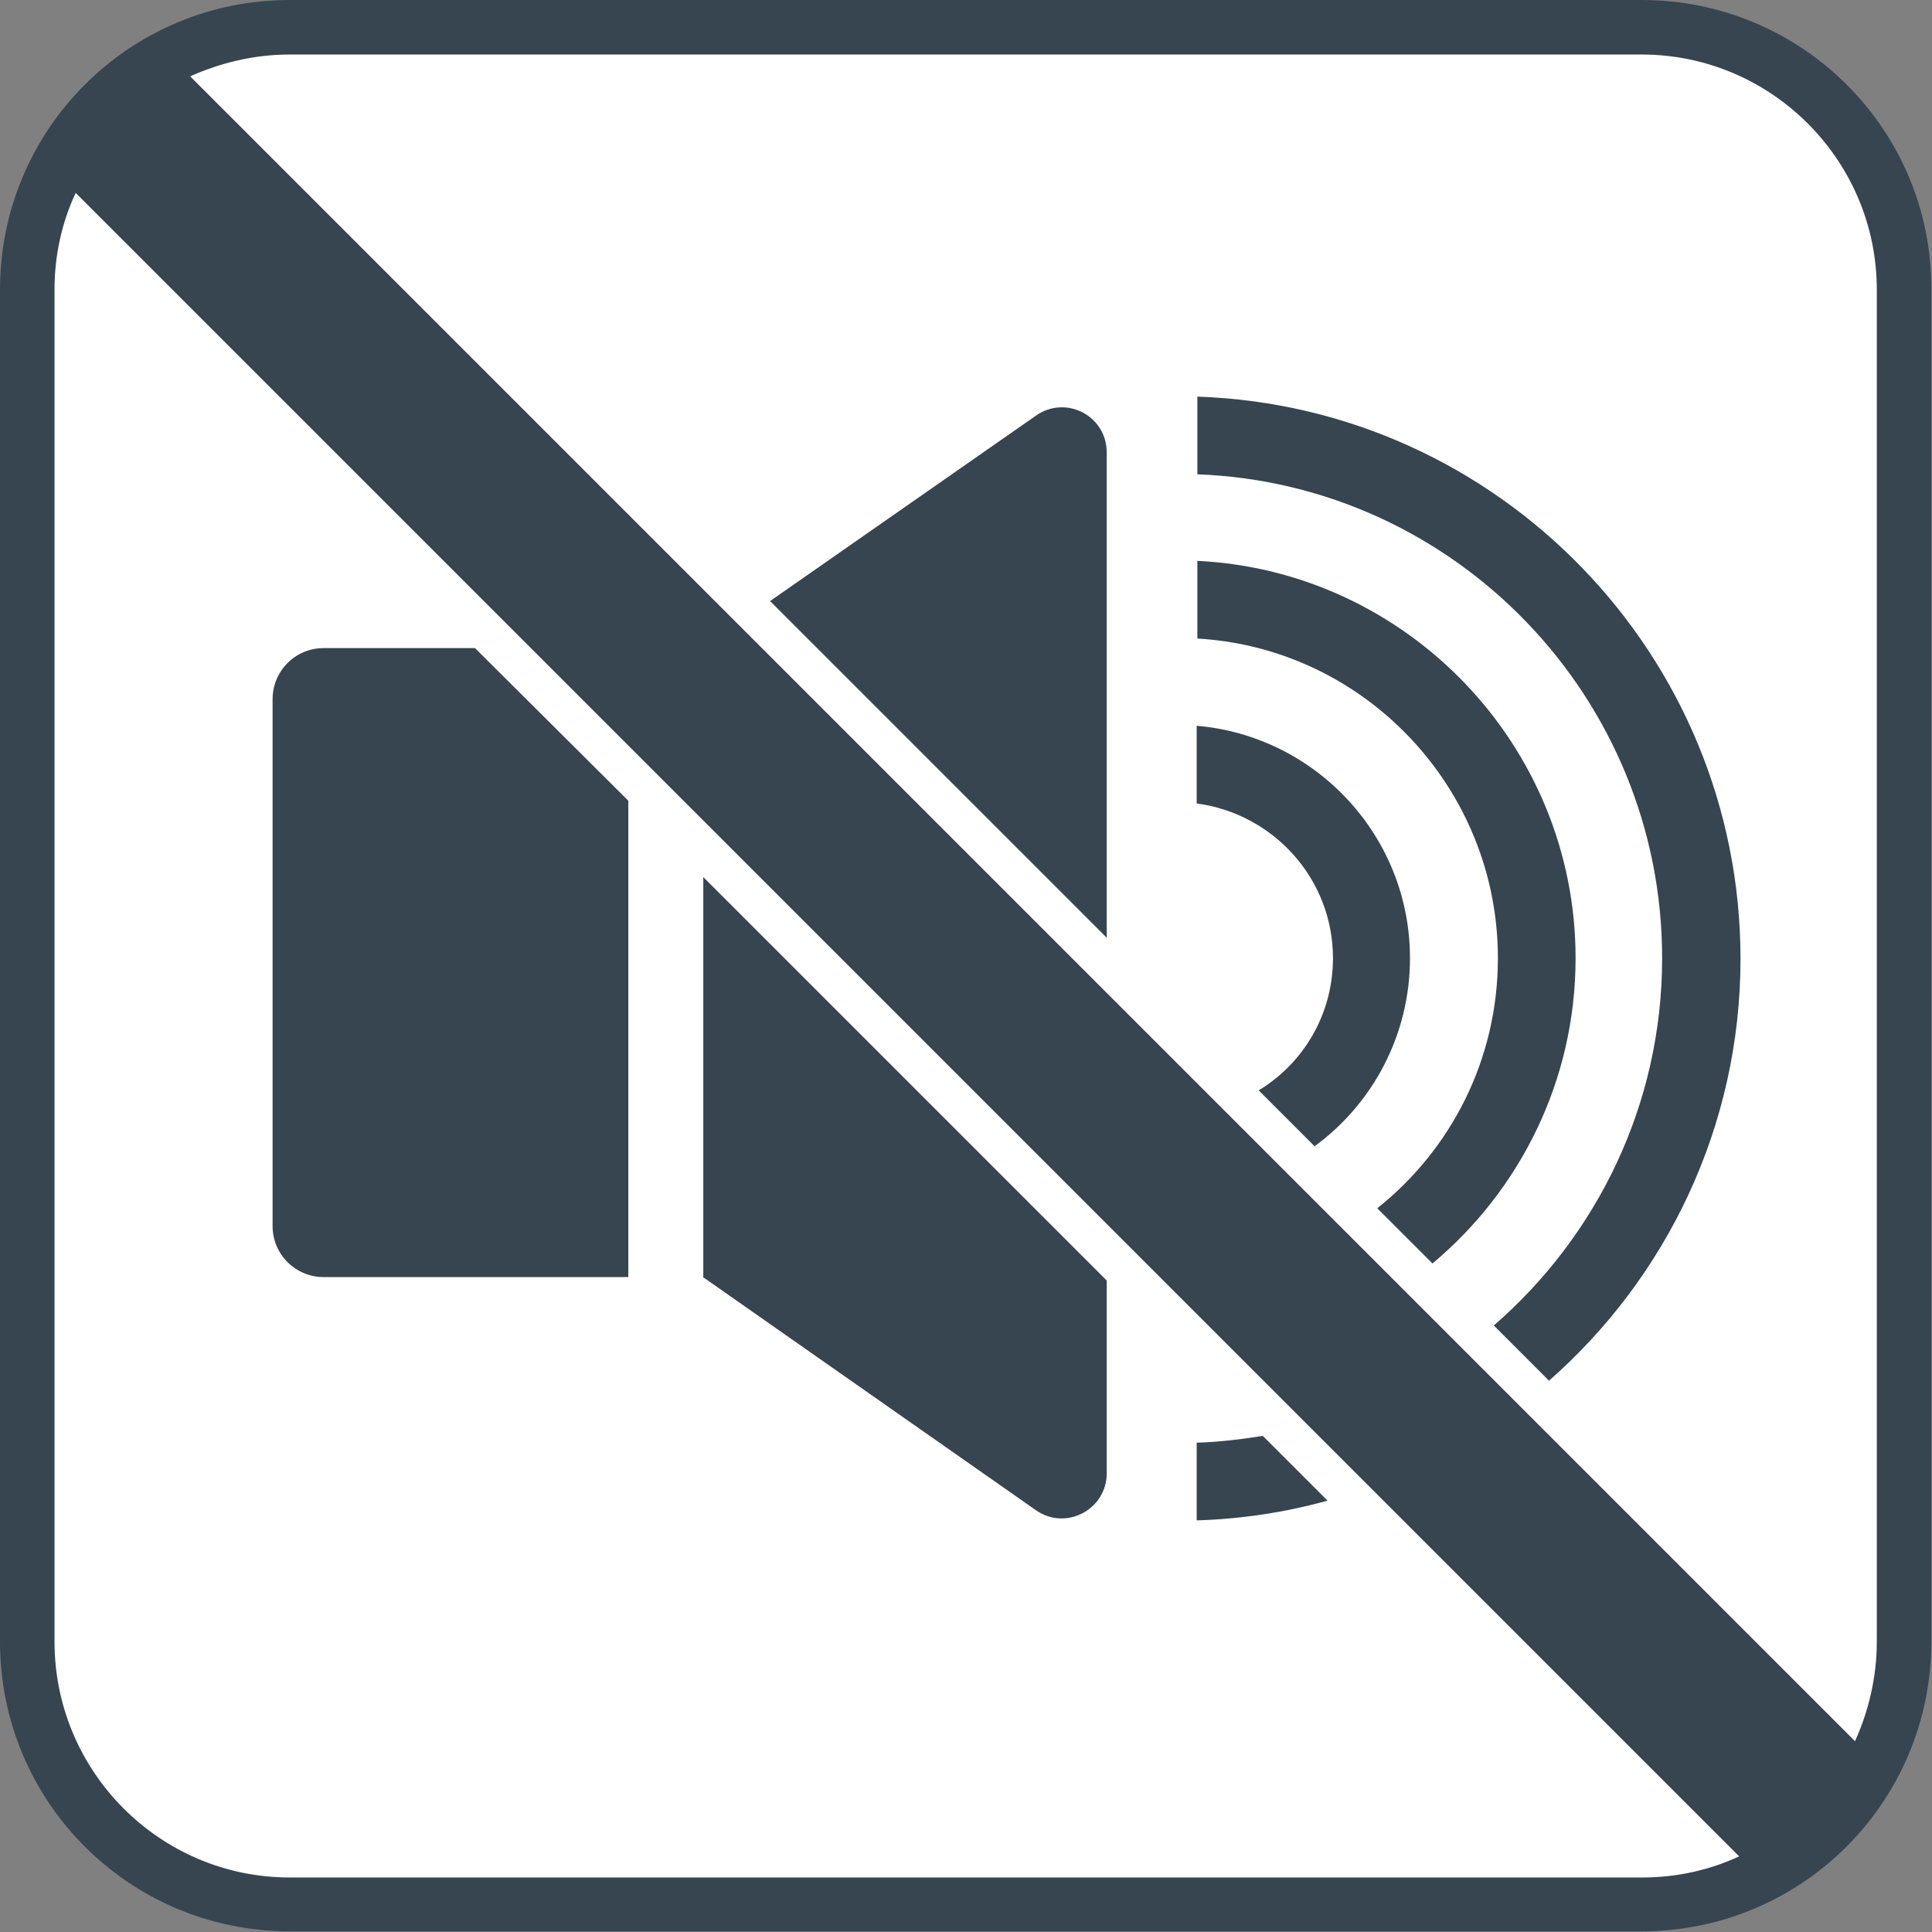
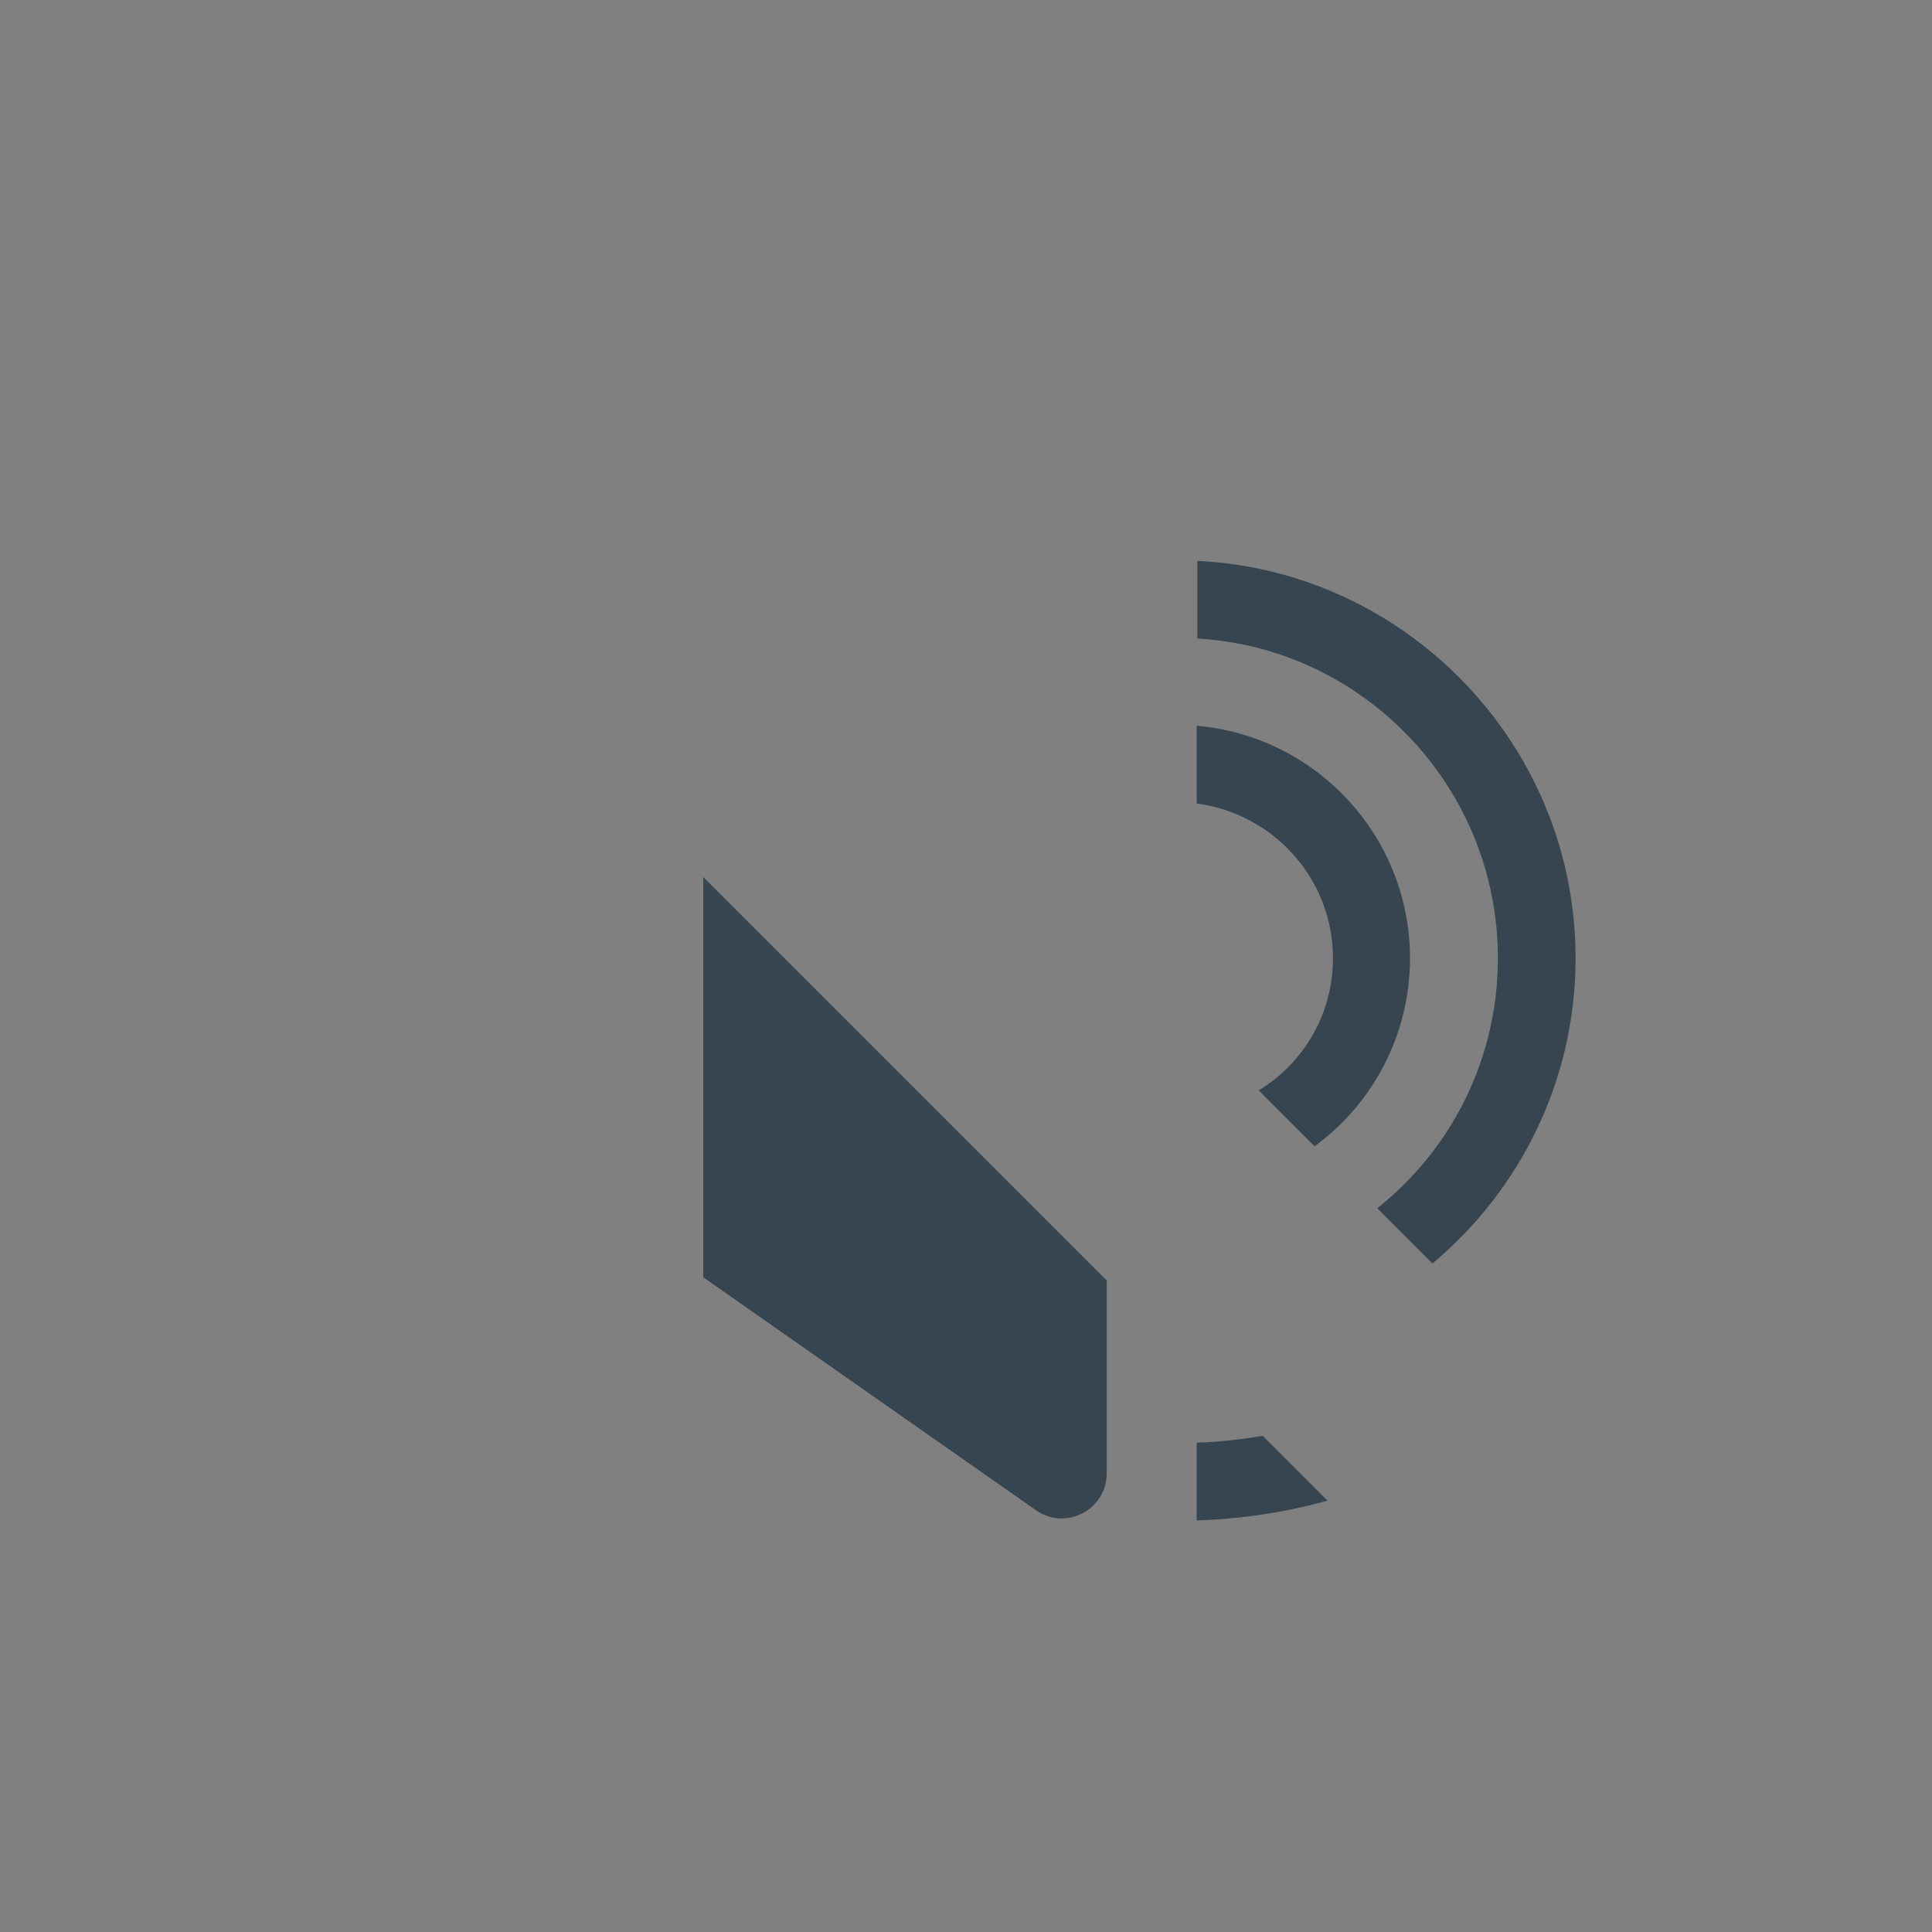
<svg xmlns="http://www.w3.org/2000/svg" xml:space="preserve" style="enable-background:new 0 0 283.5 283.5;" viewBox="0 0 283.5 283.5" y="0px" x="0px" id="Ebene_2_00000040571077890674165400000017992602467532018596_" version="1.1">
  <rect x="0" y="0" width="283.5" height="283.5" fill="#808080" stroke="none" />
  <style type="text/css">
	.st0{fill:#FFFFFF;}
	.st1{fill:#36454F;}
</style>
-   <path d="M235.8,280.5H49.2c-23.4,0-42.5-19.1-42.5-42.5V47.1c0-23.4,19.1-42.5,42.5-42.5h186.6  c23.4,0,42.5,19.1,42.5,42.5v190.9C278.3,261.3,259.2,280.5,235.8,280.5z" class="st0" />
  <g id="dtp_noise_forbidden_regular">
    <g>
-       <path d="M240.9,0H42.5C19,0,0,19,0,42.5v198.4c0,23.5,19,42.5,42.5,42.5h198.4c23.5,0,42.5-19,42.5-42.5V42.5    C283.5,19,264.4,0,240.9,0L240.9,0z M240.9,8c19,0,34.5,15.5,34.5,34.5v198.4c0,5.2-1.2,10.2-3.2,14.6l-0.1-0.1l-49.3-49.3    l-8.1-8.1l-26.8-26.8l0,0l-8.8-8.8l-16.7-16.7L27.9,11.2C32.4,9.2,37.3,8,42.5,8H240.9z M42.5,275.5C23.5,275.5,8,260,8,240.9    V42.5c0-5.1,1.1-9.9,3.1-14.2l66.7,66.7l14.4,14.4l11.1,11.1l59.2,59.2l92.6,92.6l0.1,0.1c-4.3,2-9.1,3.1-14.2,3.1L42.5,275.5    L42.5,275.5z" class="st1" />
      <path d="M175.6,211.7v11.4c6.6-0.2,13.1-1.2,19.2-2.9l-9.5-9.5C182.2,211.2,178.9,211.6,175.6,211.7z" class="st1" />
-       <path d="M243.9,140.6c0,21.5-9.6,40.8-24.7,53.9l8.1,8.1c17.2-15.1,28.1-37.3,28.1-61.9c0-44.6-35.5-81-79.7-82.5    v11.4C213.5,71,243.9,102.3,243.9,140.6L243.9,140.6z" class="st1" />
      <path d="M219.8,140.6c0,14.9-6.9,28.1-17.7,36.7l8.1,8.1c12.8-10.7,21-26.8,21-44.8c0-31.2-24.7-56.8-55.5-58.3v11.4    C200.2,95.1,219.8,115.6,219.8,140.6L219.8,140.6z" class="st1" />
      <path d="M195.6,140.6c0,8.2-4.3,15.4-10.9,19.4l8.2,8.2c8.5-6.2,14-16.3,14-27.6c0-17.9-13.8-32.6-31.3-34.1v11.4    C186.9,119.4,195.6,129,195.6,140.6z" class="st1" />
-       <path d="M47.5,95.1c-4.2,0-7.5,3.4-7.5,7.5v77.3c0,4.2,3.4,7.5,7.5,7.5h44.7v-69.9L69.7,95.1    C69.7,95.1,47.5,95.1,47.5,95.1z" class="st1" />
-       <path d="M162.4,66.4c0-5.4-6-8.5-10.4-5.4l-39,27.2l49.4,49.4V66.4z" class="st1" />
      <path d="M103.3,187.5l48.7,34.1c4.4,3.1,10.4-0.1,10.4-5.4v-28.3l-59.2-59.2V187.5L103.3,187.5z" class="st1" />
    </g>
  </g>
</svg>